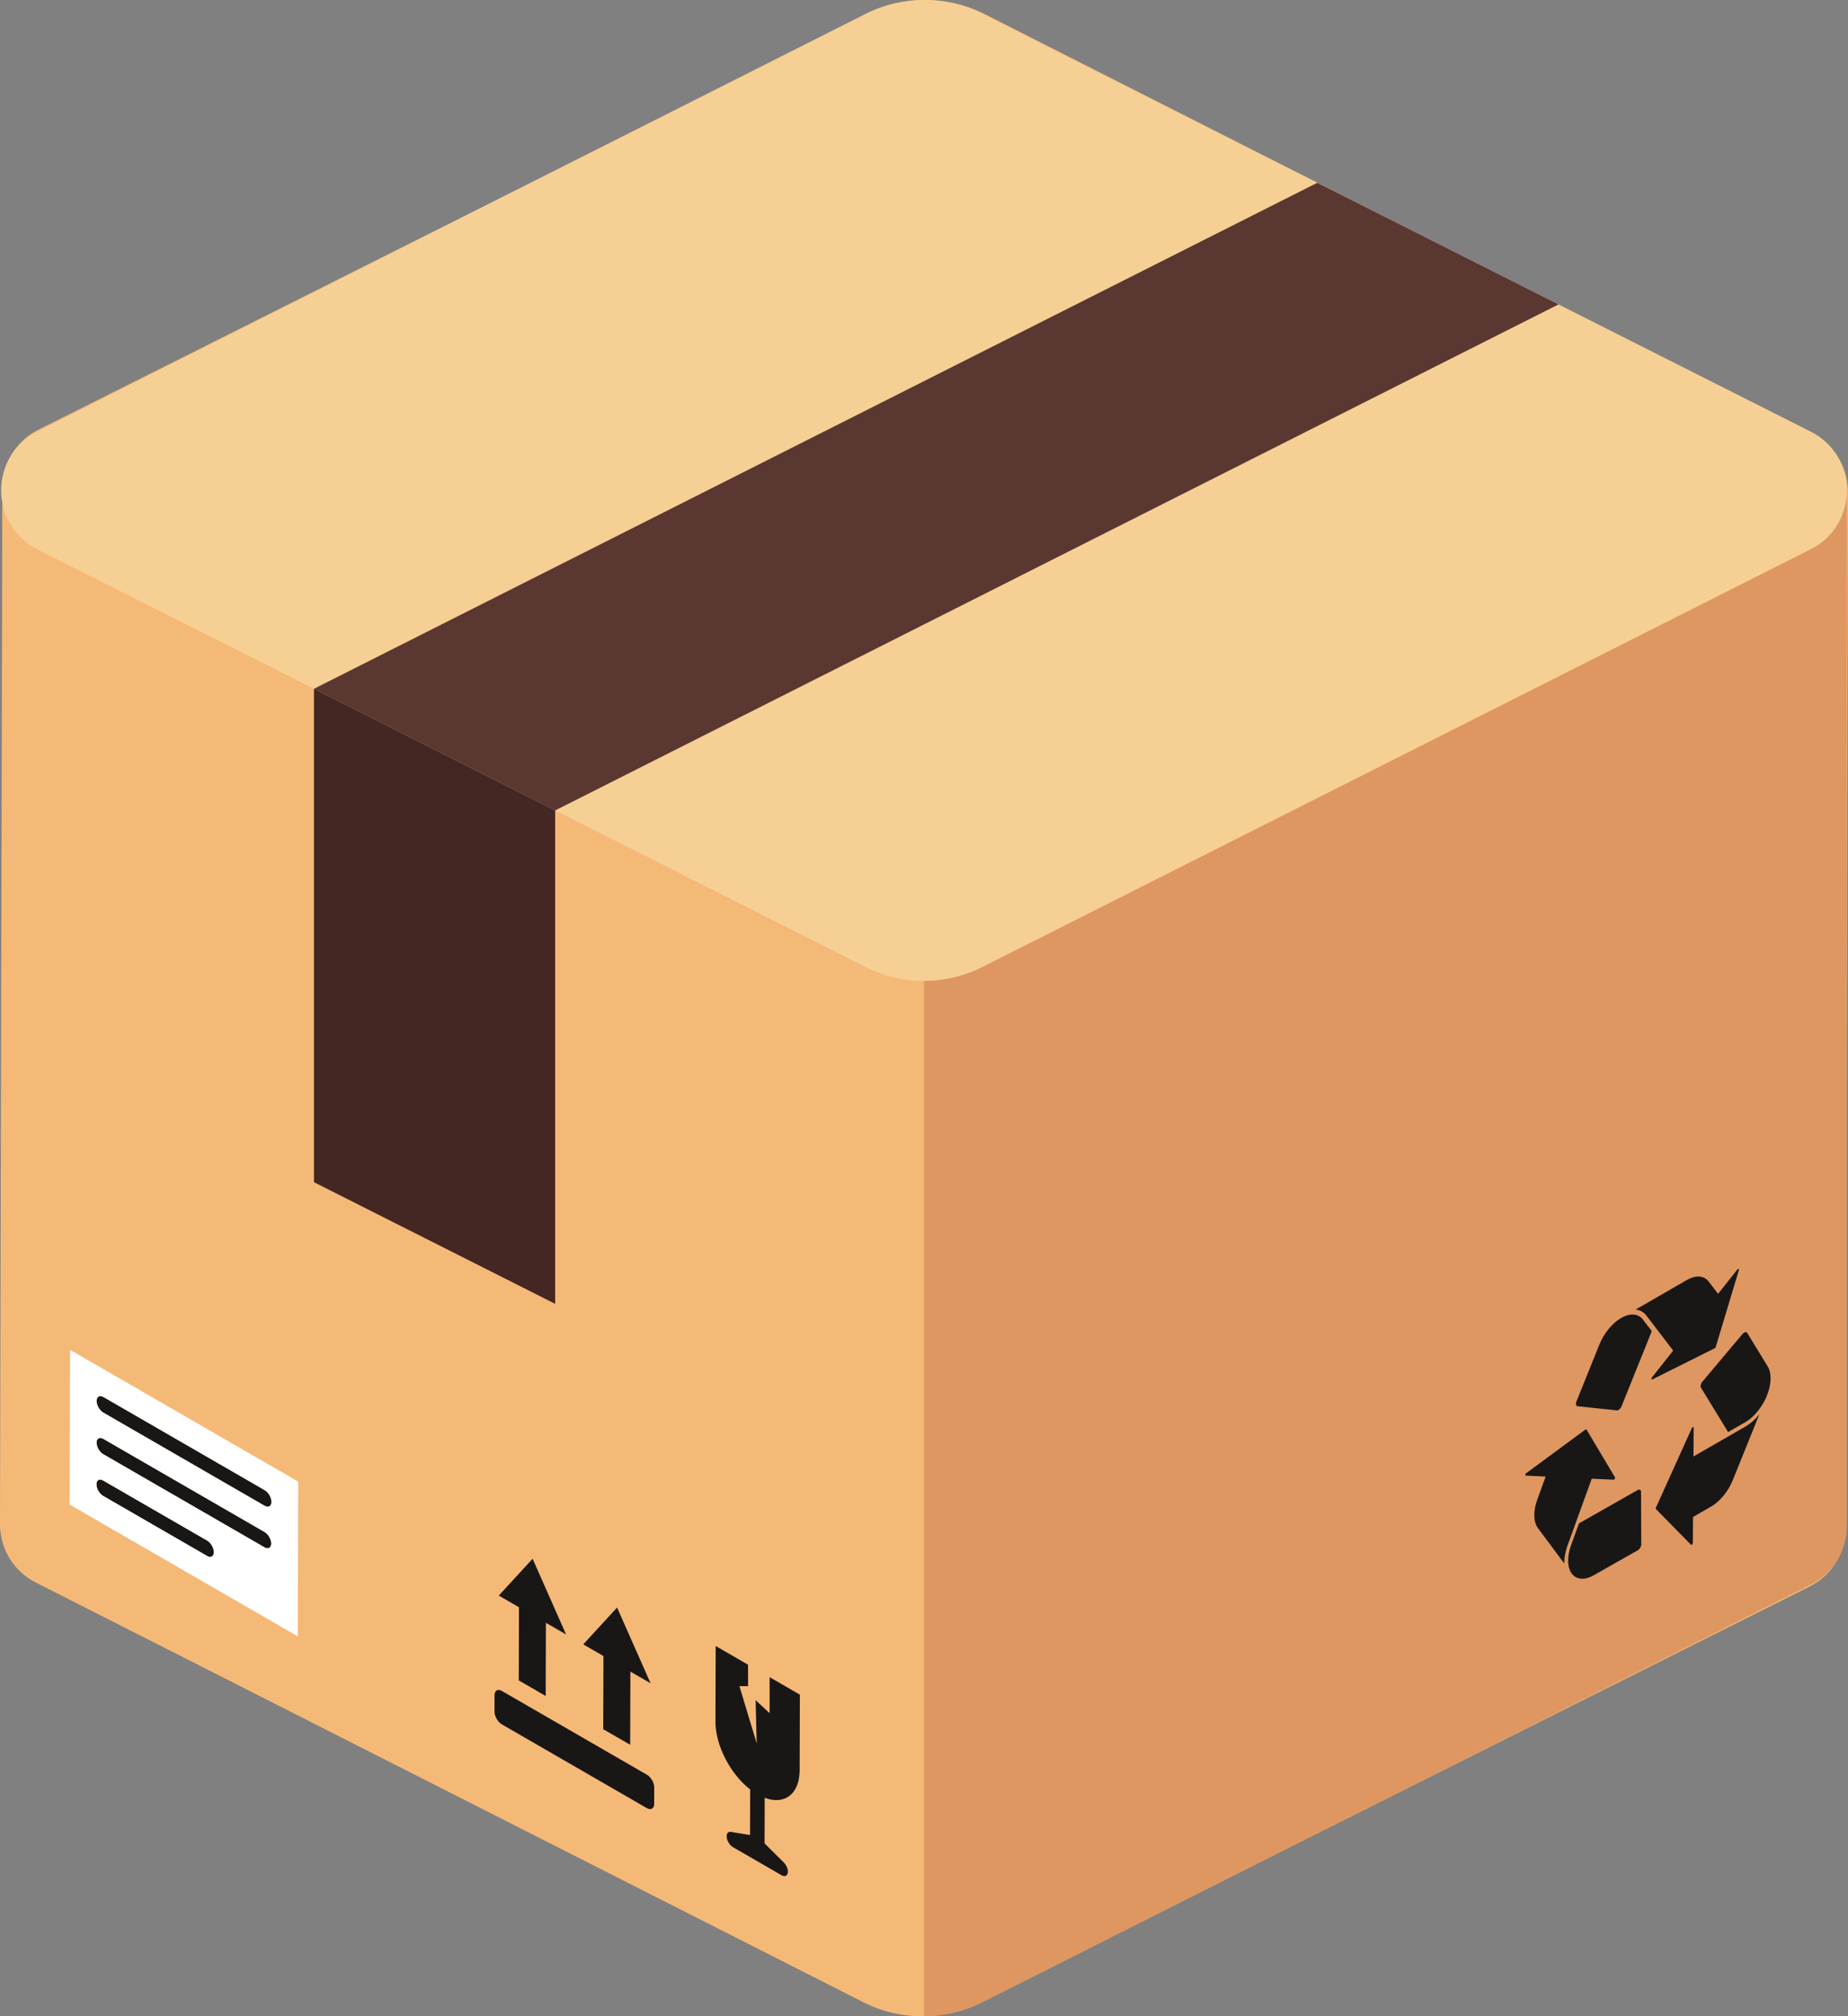
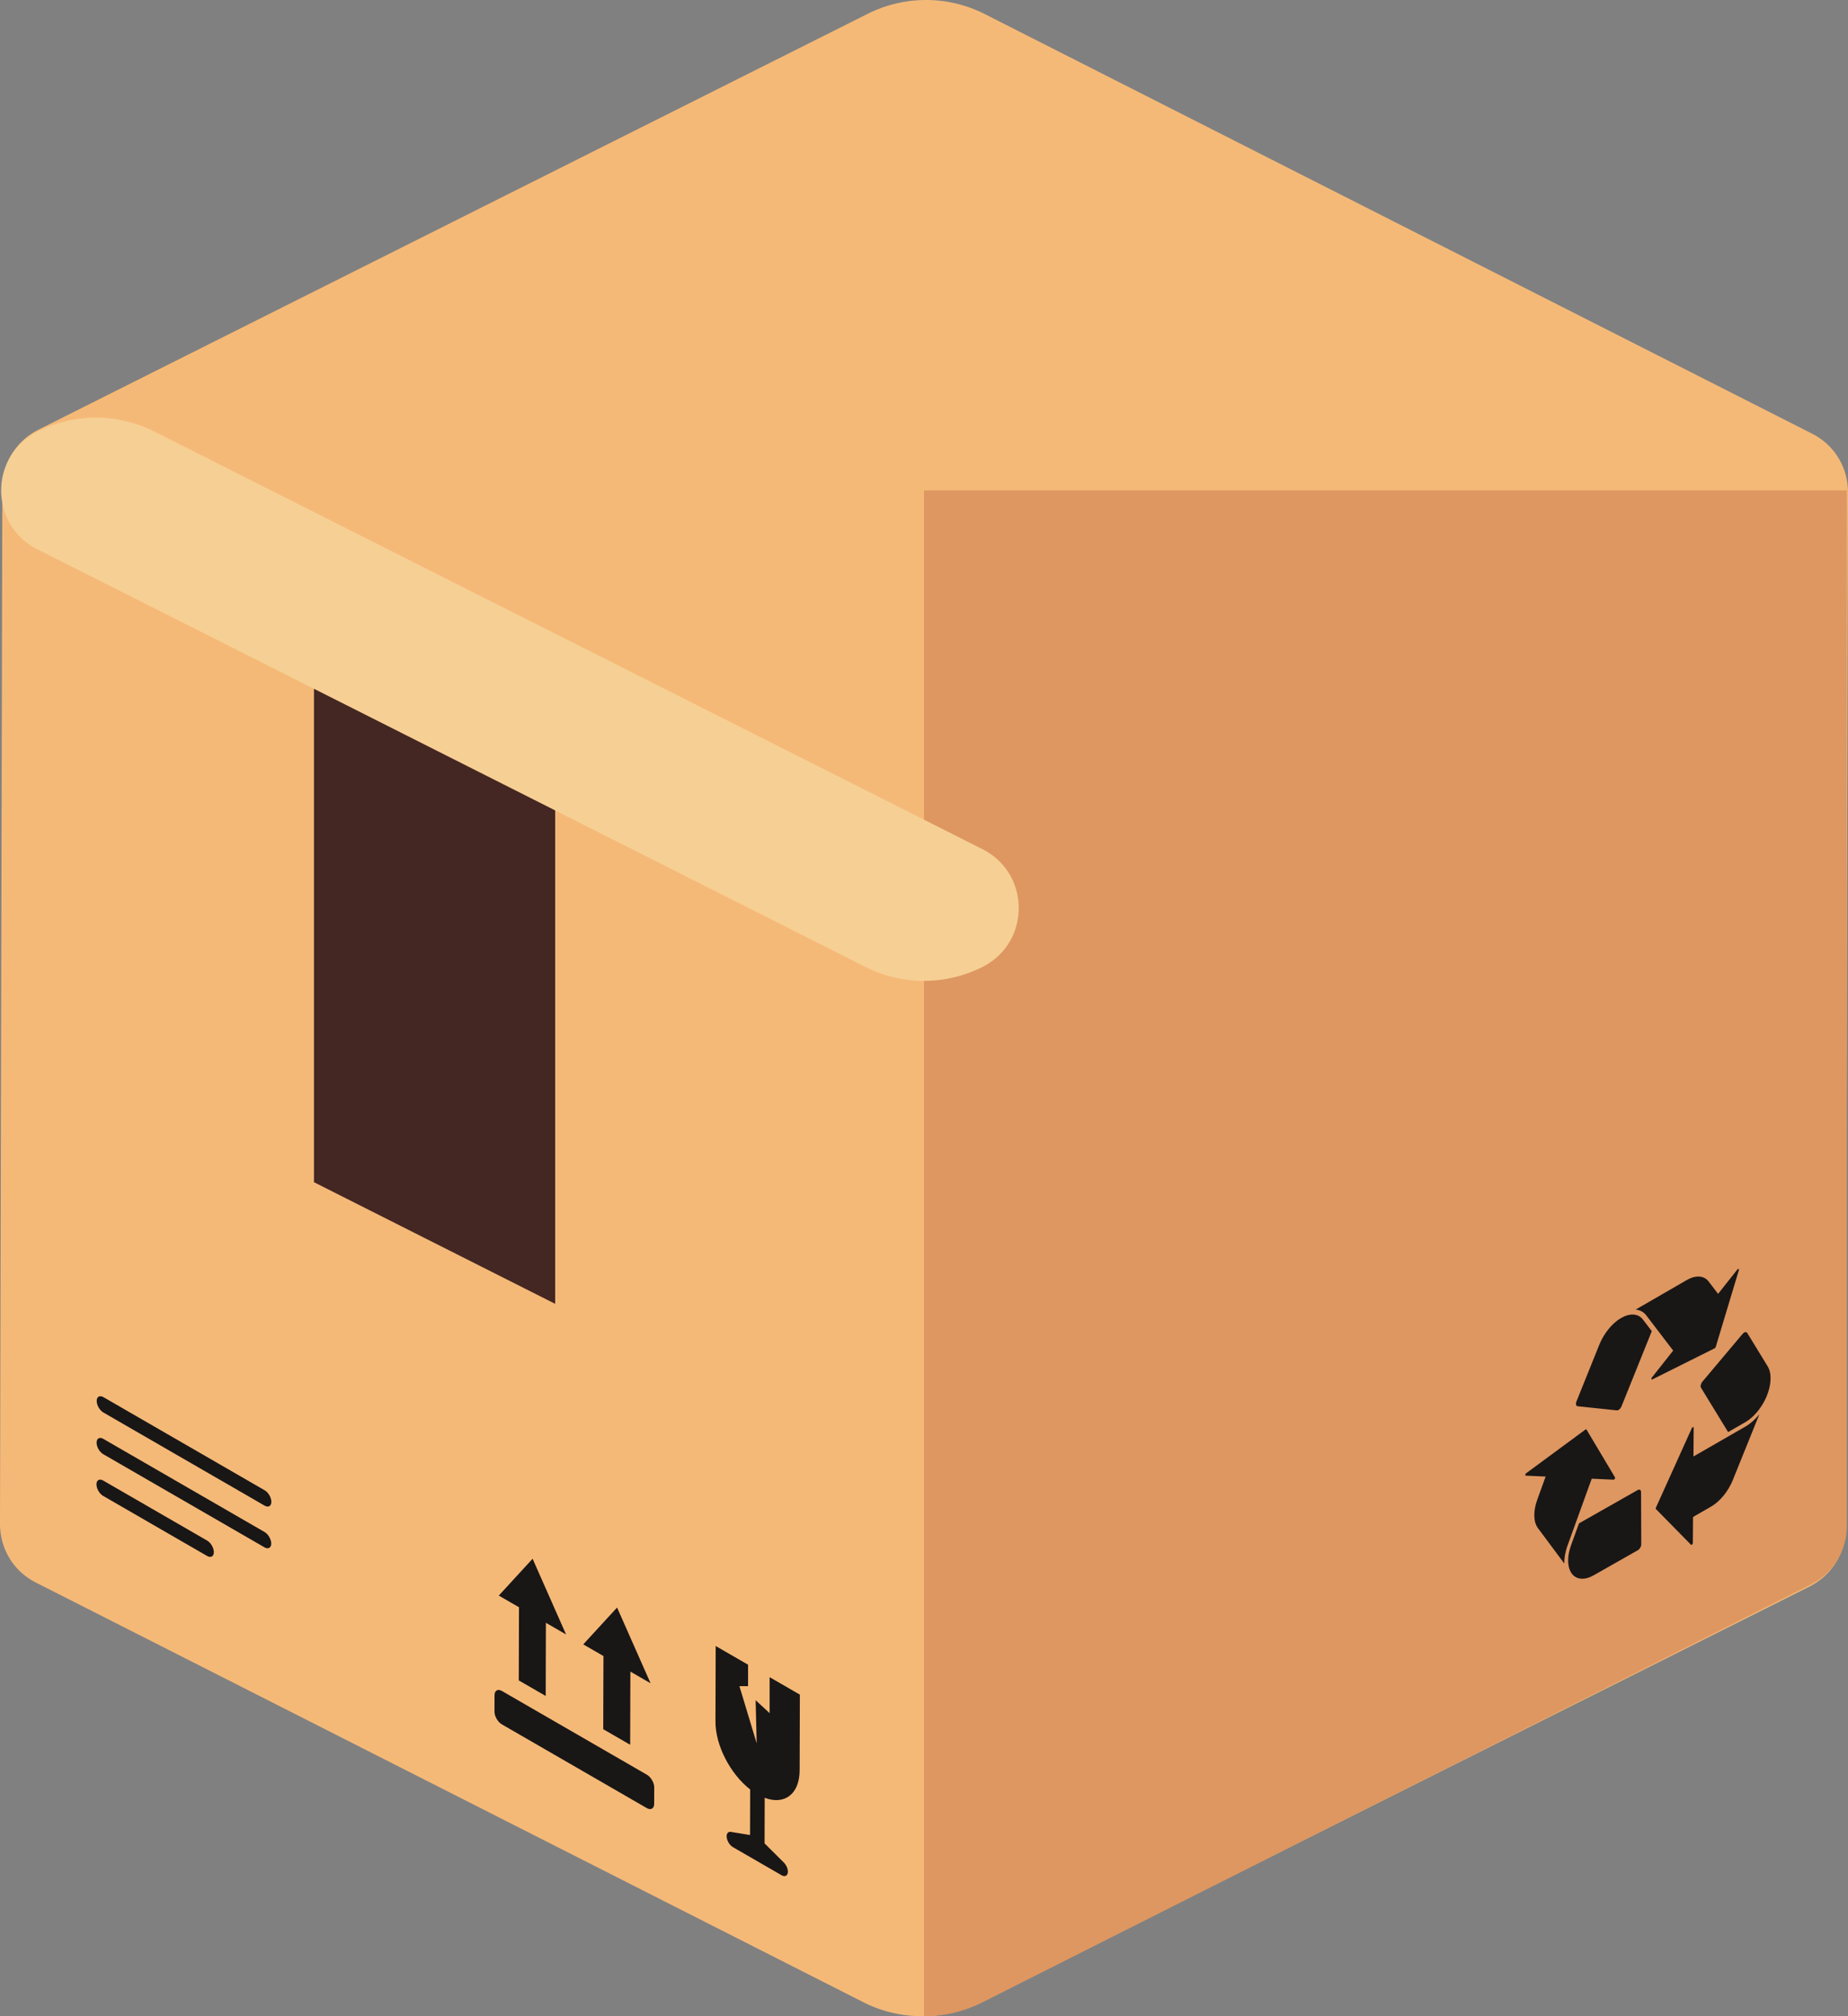
<svg xmlns="http://www.w3.org/2000/svg" id="Capa_2" data-name="Capa 2" viewBox="0 0 1498.77 1634.44">
  <rect x="0" y="0" width="1498.77" height="1634.44" fill="#808080" stroke="none" />
  <defs>
    <style>
      .cls-4{fill:#191616}
    </style>
  </defs>
  <g id="objects">
    <path d="M1469.47 351.46 798.64 11.39a105.357 105.357 0 0 0-94.86-.21L31.41 348.2c-19.62 9.84-29.47 28.74-29.51 47.67S0 1235.18 0 1235.18c-.04 18.93 9.71 37.89 29.29 47.8l670.84 340.07c14.9 7.56 31.15 11.35 47.4 11.39 16.26.04 32.52-3.69 47.46-11.18l672.37-337.03c19.62-9.83 29.46-28.73 29.5-47.67l1.9-839.3c.04-18.93-9.71-37.88-29.29-47.81Z" style="fill:#f5b977" />
    <path d="M1497.82 397.57v839.31c0 18.93-9.79 37.86-29.39 47.73l-671.61 338.55a105.318 105.318 0 0 1-47.43 11.28V397.57h748.43Z" style="fill:#de9761" />
-     <path d="M1468.42 445.3 796.81 783.85a105.357 105.357 0 0 1-94.86 0L450.26 656.97l-195.63-98.61L30.34 445.3c-39.19-19.75-39.19-75.71 0-95.47L701.95 11.28a105.357 105.357 0 0 1 94.86 0l671.61 338.55c39.19 19.75 39.19 75.71 0 95.47Z" style="fill:#f6cf94" />
-     <path style="fill:#5b3731" d="M1263.99 246.78 450.26 656.97l-195.63-98.61 813.74-410.19 195.62 98.61z" />
+     <path d="M1468.42 445.3 796.81 783.85a105.357 105.357 0 0 1-94.86 0L450.26 656.97l-195.63-98.61L30.34 445.3c-39.19-19.75-39.19-75.71 0-95.47a105.357 105.357 0 0 1 94.86 0l671.61 338.55c39.19 19.75 39.19 75.71 0 95.47Z" style="fill:#f6cf94" />
    <path style="fill:#442723" d="M450.26 656.97v399.99l-195.63-98.61V558.36l195.63 98.61z" />
    <path class="cls-4" d="M589.33 1488.57c0 3.25 2.27 7.18 5.08 8.81l39.45 22.77c2.83 1.63 5.12.32 5.13-2.91 0-1.23-.33-2.6-.92-3.91-.59-1.3-1.43-2.55-2.44-3.56l-15.54-15.42.1-36.95c16.05 6.05 28.28-2.99 28.34-22.33l.17-61.33-24.51-14.15v29.18l-11.37-10.5.87 34.99-14-46.37h7v-17.4l-26.26-15.16-.17 61.33c-.05 19.35 12.1 42.47 28.13 54.95l-.1 36.95-15.58-2.55c-2.02-.32-3.38 1.11-3.39 3.58ZM407.08 1370.78c-3.3-1.91-5.99-.39-6 3.41l-.04 13.33c-.01 3.79 2.66 8.41 5.96 10.32l117.57 67.88c3.29 1.9 5.98.37 5.99-3.41l.04-13.33c.01-3.8-2.66-8.41-5.95-10.31l-117.57-67.88ZM500.46 1303.14 473.03 1333l16.38 9.46-.17 59.31 21.84 12.61.17-59.31 16.38 9.45-27.17-61.38zM431.95 1263.59l-27.42 29.86 16.38 9.46-.17 59.31 21.83 12.6.17-59.31 16.37 9.46-27.16-61.38zM1368.15 1037.61c7.13-4.11 13.86-3.65 17.58 1.21l7.68 10.04 15.63-19.73c.16-.2.31-.32.44-.4.26-.15.46-.11.55-.06.14.06.44.27.23.98l-18.76 62.25c-.13.44-.44.85-.77 1.04l-50.59 25.25c-.56.28-.72-.11-.77-.3-.05-.18-.09-.68.38-1.28l17.24-21.76-14.18-18.53-7.69-10.06c-.13-.17-.27-.34-.41-.51-.05-.05-.1-.1-.14-.16-.1-.11-.19-.22-.29-.32l-.18-.18-.27-.27c-.07-.06-.13-.12-.2-.18l-.27-.24c-.07-.06-.14-.12-.22-.17-.09-.07-.17-.15-.27-.22-.08-.06-.16-.11-.24-.17-.09-.06-.17-.13-.27-.19-.08-.06-.17-.11-.25-.16-.09-.06-.18-.12-.27-.17-.08-.05-.17-.1-.26-.15-.1-.05-.19-.11-.28-.16-.09-.04-.18-.09-.27-.13-.09-.05-.19-.1-.28-.14-.09-.04-.19-.08-.28-.12-.1-.04-.19-.08-.29-.13-.09-.04-.19-.07-.29-.11-.1-.04-.2-.08-.3-.11-.1-.04-.19-.06-.29-.1-.1-.03-.2-.06-.31-.09-.1-.03-.2-.05-.3-.08-.1-.03-.21-.06-.31-.08-.1-.02-.2-.04-.31-.06-.11-.02-.22-.04-.32-.07-.1-.02-.21-.03-.31-.05-.11-.02-.22-.03-.33-.05-.11 0-.21-.02-.32-.03-.09 0-.18-.02-.27-.03l41.61-24.02ZM1280.61 1234.91l47.54-26.99c1.53-.87 2.77-.15 2.78 1.6l.17 42.33c0 .86-.29 1.84-.82 2.76-.53.91-1.22 1.63-1.96 2.06l-35.93 20.4c-7.18 4.08-13.93 3.53-17.63-1.43-.74-1-1.35-2.16-1.82-3.45-.68-1.88-1.07-4.06-1.13-6.45-.02-.9 0-1.83.07-2.79.19-2.54.7-5.23 1.51-7.96.24-.78.5-1.57.78-2.36l6.42-17.72Z" />
    <path class="cls-4" d="M1285.82 1158.86c.43-.26.72-.23.87.02l23.07 38.66c.25.43-.03 1.01-.16 1.23-.09.16-.29.46-.57.62-.12.07-.26.12-.42.11l-17.69-.81-19.5 53.87c-.12.33-.23.65-.35.98-.11.33-.22.65-.32.97-.05.14-.09.28-.13.42-.06.18-.11.37-.17.55l-.16.56c-.04.14-.08.27-.11.4-.06.21-.11.42-.16.63l-.09.34c-.05.22-.1.43-.15.64-.13.53-.17.74-.22.96-.11.52-.15.73-.19.94l-.06.32c-.04.2-.07.41-.1.6l-.06.34c-.03.19-.06.38-.09.58-.02.12-.04.24-.05.36-.02.18-.04.35-.07.53-.02.13-.03.27-.04.4-.02.16-.04.32-.05.48-.02.15-.03.29-.04.44l-.03.43c-.01.16-.02.33-.04.49 0 .13-.01.25-.02.37 0 .18-.02.36-.02.54v.31c0 .2-.01.4-.01.59v.75l-21.42-28.76c-3.67-4.93-3.89-13.68-.57-22.84l6.85-18.92-16.04-.74c-.48-.02-.46-.55-.43-.78.03-.23.17-.8.71-1.2l48.04-35.37ZM1314.73 1068.45c3.54-2.05 7.05-3.02 10.15-2.8 3.09.21 5.71 1.6 7.56 4.02l7.2 9.41-24.55 60.94c-.52 1.29-1.44 2.37-2.39 2.92-.48.28-.98.42-1.42.37l-31.76-3.33c-.65-.07-1.1-.51-1.29-1.25-.18-.73-.07-1.66.31-2.62l18.54-46.03c3.71-9.2 10.46-17.49 17.64-21.63ZM1372.73 1156.99c.12-.07.22-.1.29-.11.18-.04.59-.05.59.59l-.17 23.21 41.9-24.1c.3-.17.55-.32.8-.48.09-.06.19-.12.28-.18.16-.1.31-.2.47-.3.16-.1.31-.21.47-.31.09-.06.19-.12.28-.19.18-.12.35-.25.53-.38l.77-.56c.38-.29.56-.43.75-.58.37-.29.55-.44.73-.59.37-.3.54-.45.72-.6.37-.32.54-.47.7-.63.38-.34.54-.49.7-.64.09-.08.17-.16.25-.24.15-.14.29-.28.44-.43.09-.09.19-.18.28-.27.13-.13.26-.27.4-.4.1-.1.21-.21.31-.32.12-.12.23-.25.35-.37l.35-.38c.1-.11.2-.23.3-.34.13-.14.26-.29.4-.43.08-.1.17-.2.25-.29.14-.16.29-.33.43-.5.33-.39.46-.54.58-.69l-21.54 53.32c-3.69 9.12-10.39 17.33-17.5 21.44l-14.75 8.49-.15 21.05c0 .64-.41 1.09-.59 1.26-.06.06-.16.14-.28.21-.2.12-.46.18-.66-.03l-28.43-28.93c-.21-.22-.21-.67 0-1.12l29.1-64.39c.2-.45.46-.68.66-.8Z" />
    <path class="cls-4" d="M1414.55 1080.24c.28-.16.56-.28.84-.33.72-.16 1.3.07 1.65.63l16.6 27.13c3.32 5.41 3.07 14.5-.64 23.7-.16.39-.26.63-.36.87-.16.38-.27.61-.37.84-.18.39-.28.61-.39.84-.05.09-.09.18-.13.27-.09.19-.18.38-.27.56-.07.14-.14.27-.21.4l-.21.42c-.11.2-.21.4-.32.6-1.6 2.94-3.34 5.54-5.26 7.91-.7.86-1.43 1.68-2.17 2.46-2.1 2.22-4.34 4.12-6.61 5.6-.44.29-.88.56-1.32.81l-13.83 7.95-21.98-35.91c-.71-1.15-.19-3.39 1.16-4.99l32.52-38.64c.41-.49.86-.87 1.3-1.13Z" />
    <g style="isolation:isolate">
      <path class="cls-4" d="M83.67 1200.18c-3-1.73-5.43-.34-5.44 3.1 0 3.43 2.41 7.63 5.4 9.36l84.37 48.71c3 1.73 5.43.34 5.44-3.1 0-3.44-2.41-7.63-5.4-9.36l-84.37-48.71ZM83.77 1166.38c-3-1.73-5.43-.34-5.44 3.1s2.41 7.62 5.4 9.35l130.82 75.53c2.99 1.73 5.42.34 5.43-3.09 0-3.44-2.41-7.63-5.4-9.35l-130.82-75.53Z" />
-       <path d="m241.49 1326.48-185-106.81.36-125.42 185 106.81-.36 125.42ZM83.74 1178.83l130.82 75.53c2.99 1.73 5.42.34 5.43-3.09 0-3.44-2.41-7.63-5.4-9.35l-130.82-75.53c-3-1.73-5.43-.34-5.44 3.1 0 3.43 2.41 7.62 5.4 9.35m.1-33.8 130.82 75.53c2.99 1.73 5.42.34 5.43-3.1s-2.41-7.62-5.4-9.35l-130.82-75.53c-3-1.73-5.43-.34-5.44 3.09s2.41 7.63 5.4 9.36m-.19 67.6 84.37 48.71c3 1.73 5.43.34 5.44-3.1s-2.41-7.63-5.4-9.36l-84.37-48.71c-3-1.73-5.43-.34-5.44 3.1 0 3.43 2.41 7.63 5.4 9.36" style="fill:#fff" />
      <path class="cls-4" d="M83.87 1132.58c-3-1.73-5.43-.34-5.44 3.09 0 3.44 2.41 7.63 5.4 9.36l130.82 75.53c2.99 1.73 5.42.34 5.43-3.1 0-3.43-2.41-7.62-5.4-9.35l-130.82-75.53Z" />
    </g>
  </g>
</svg>